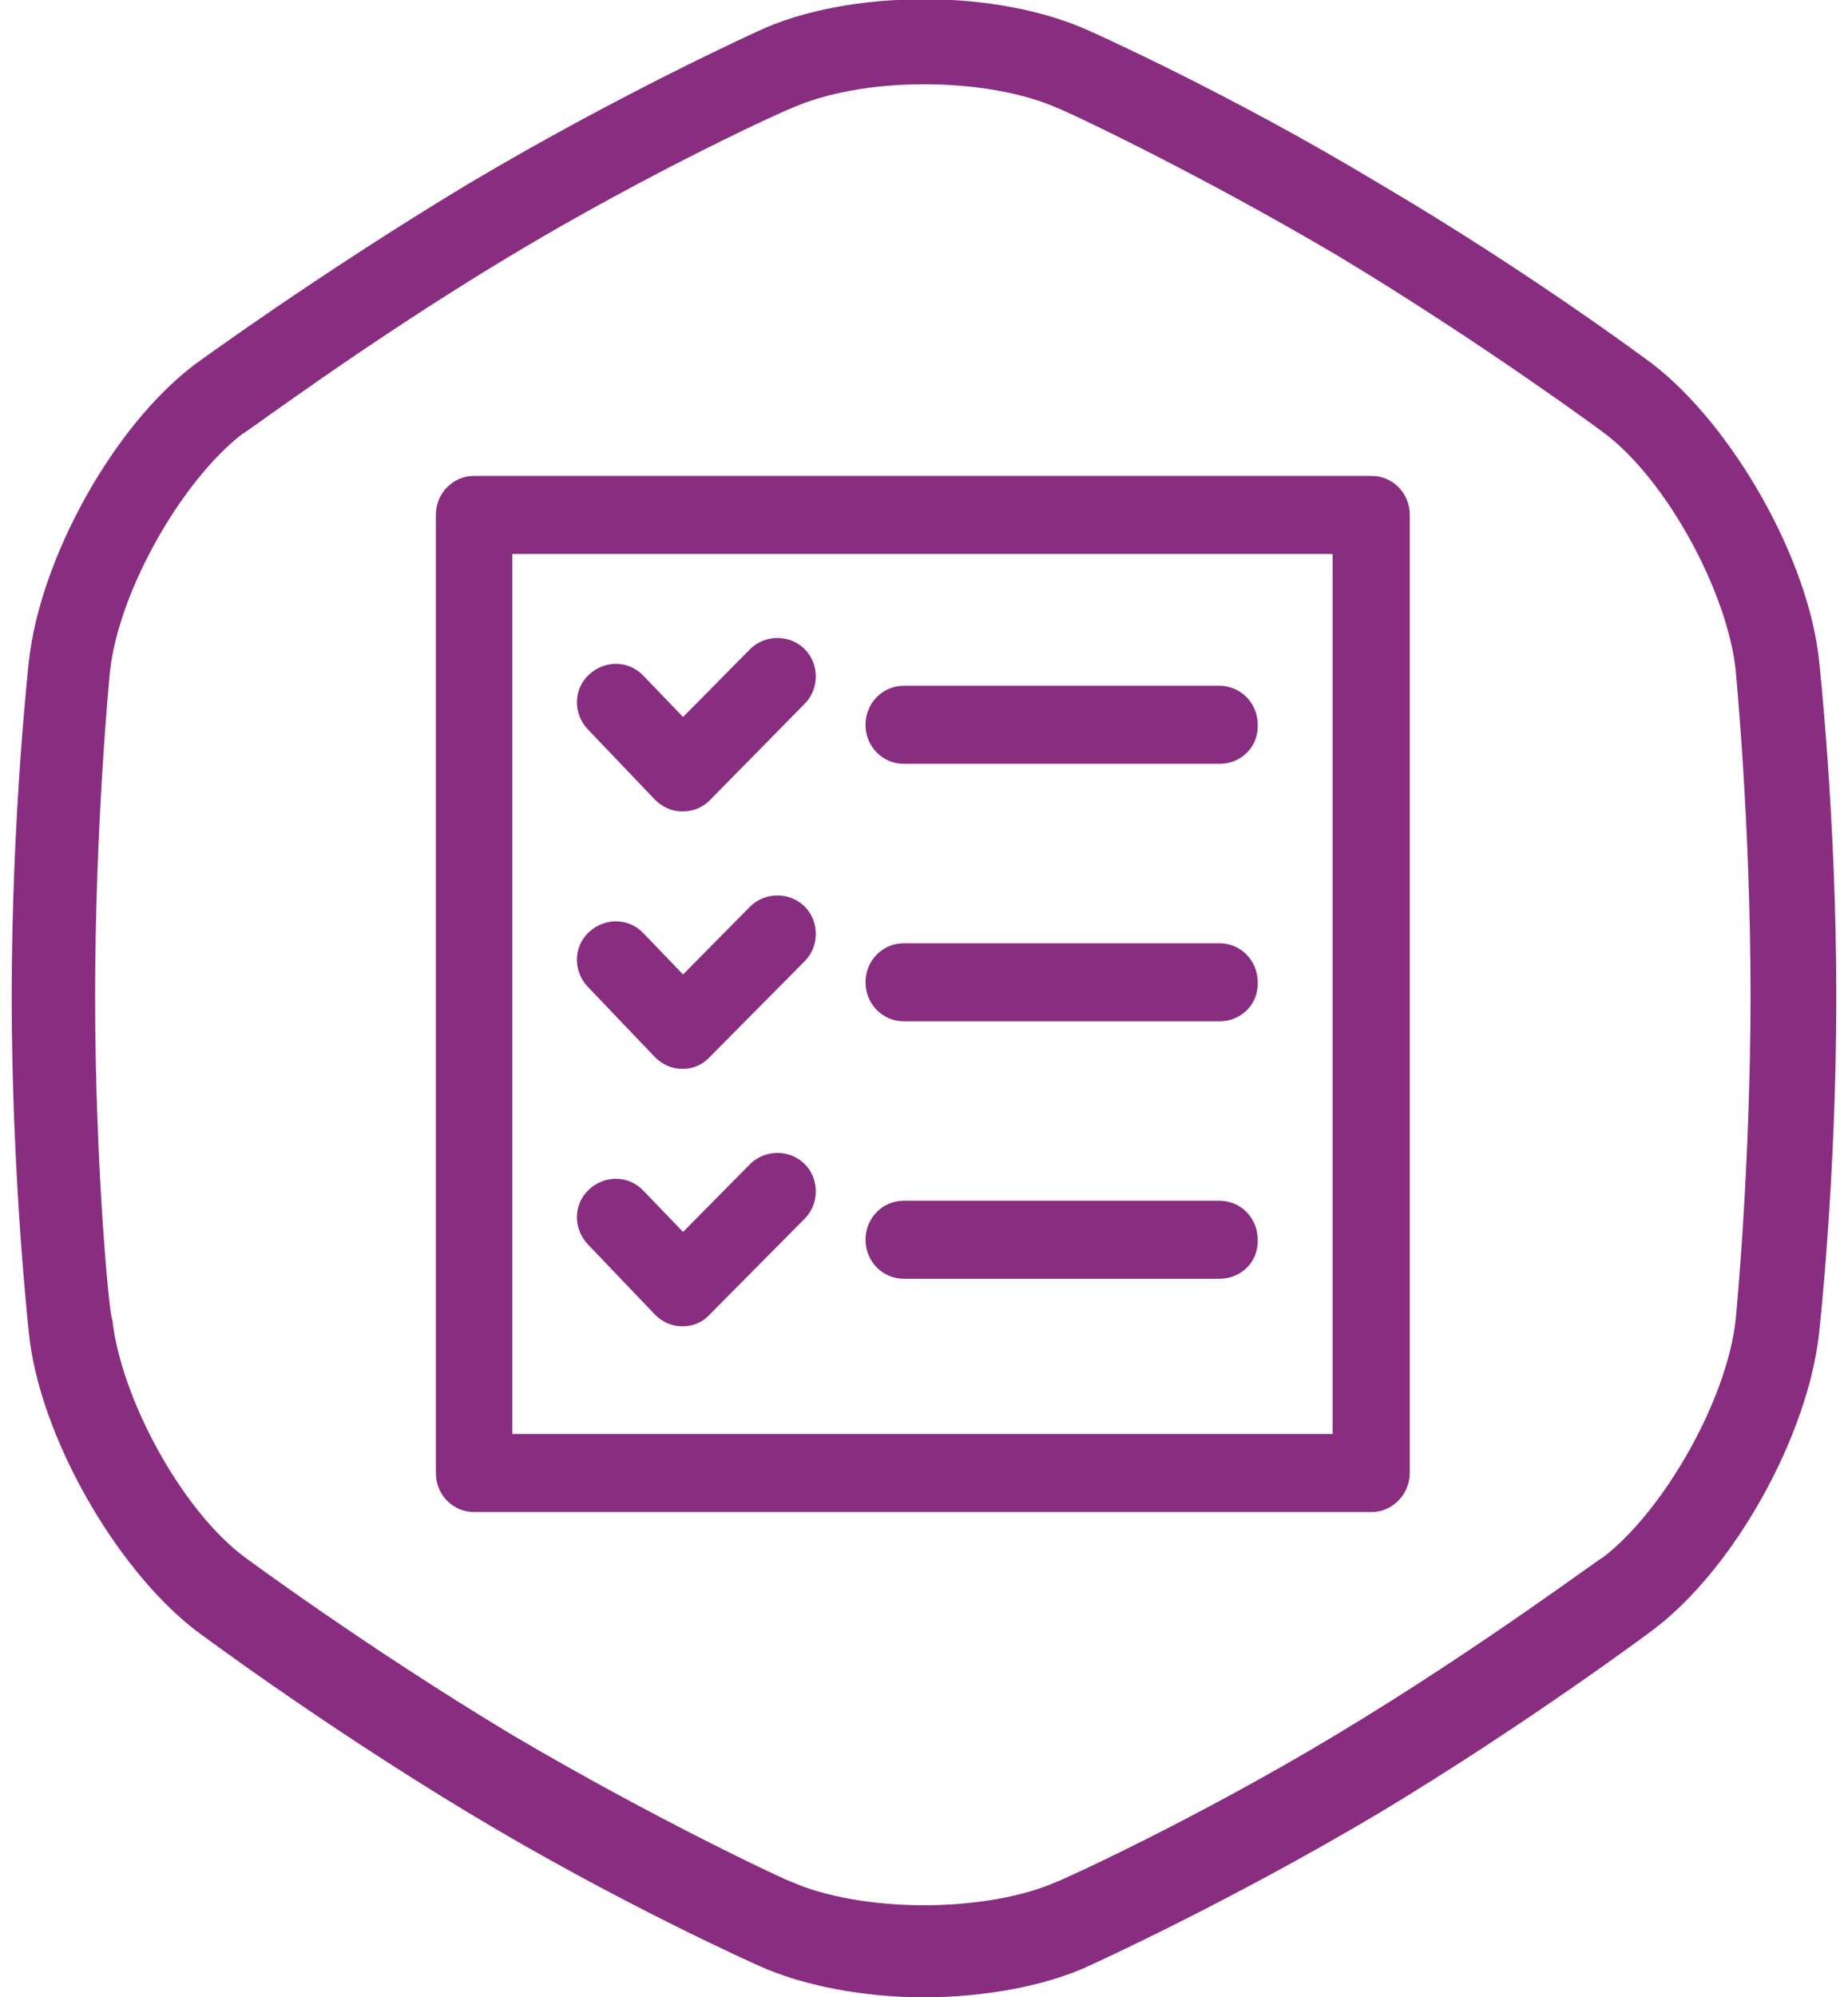
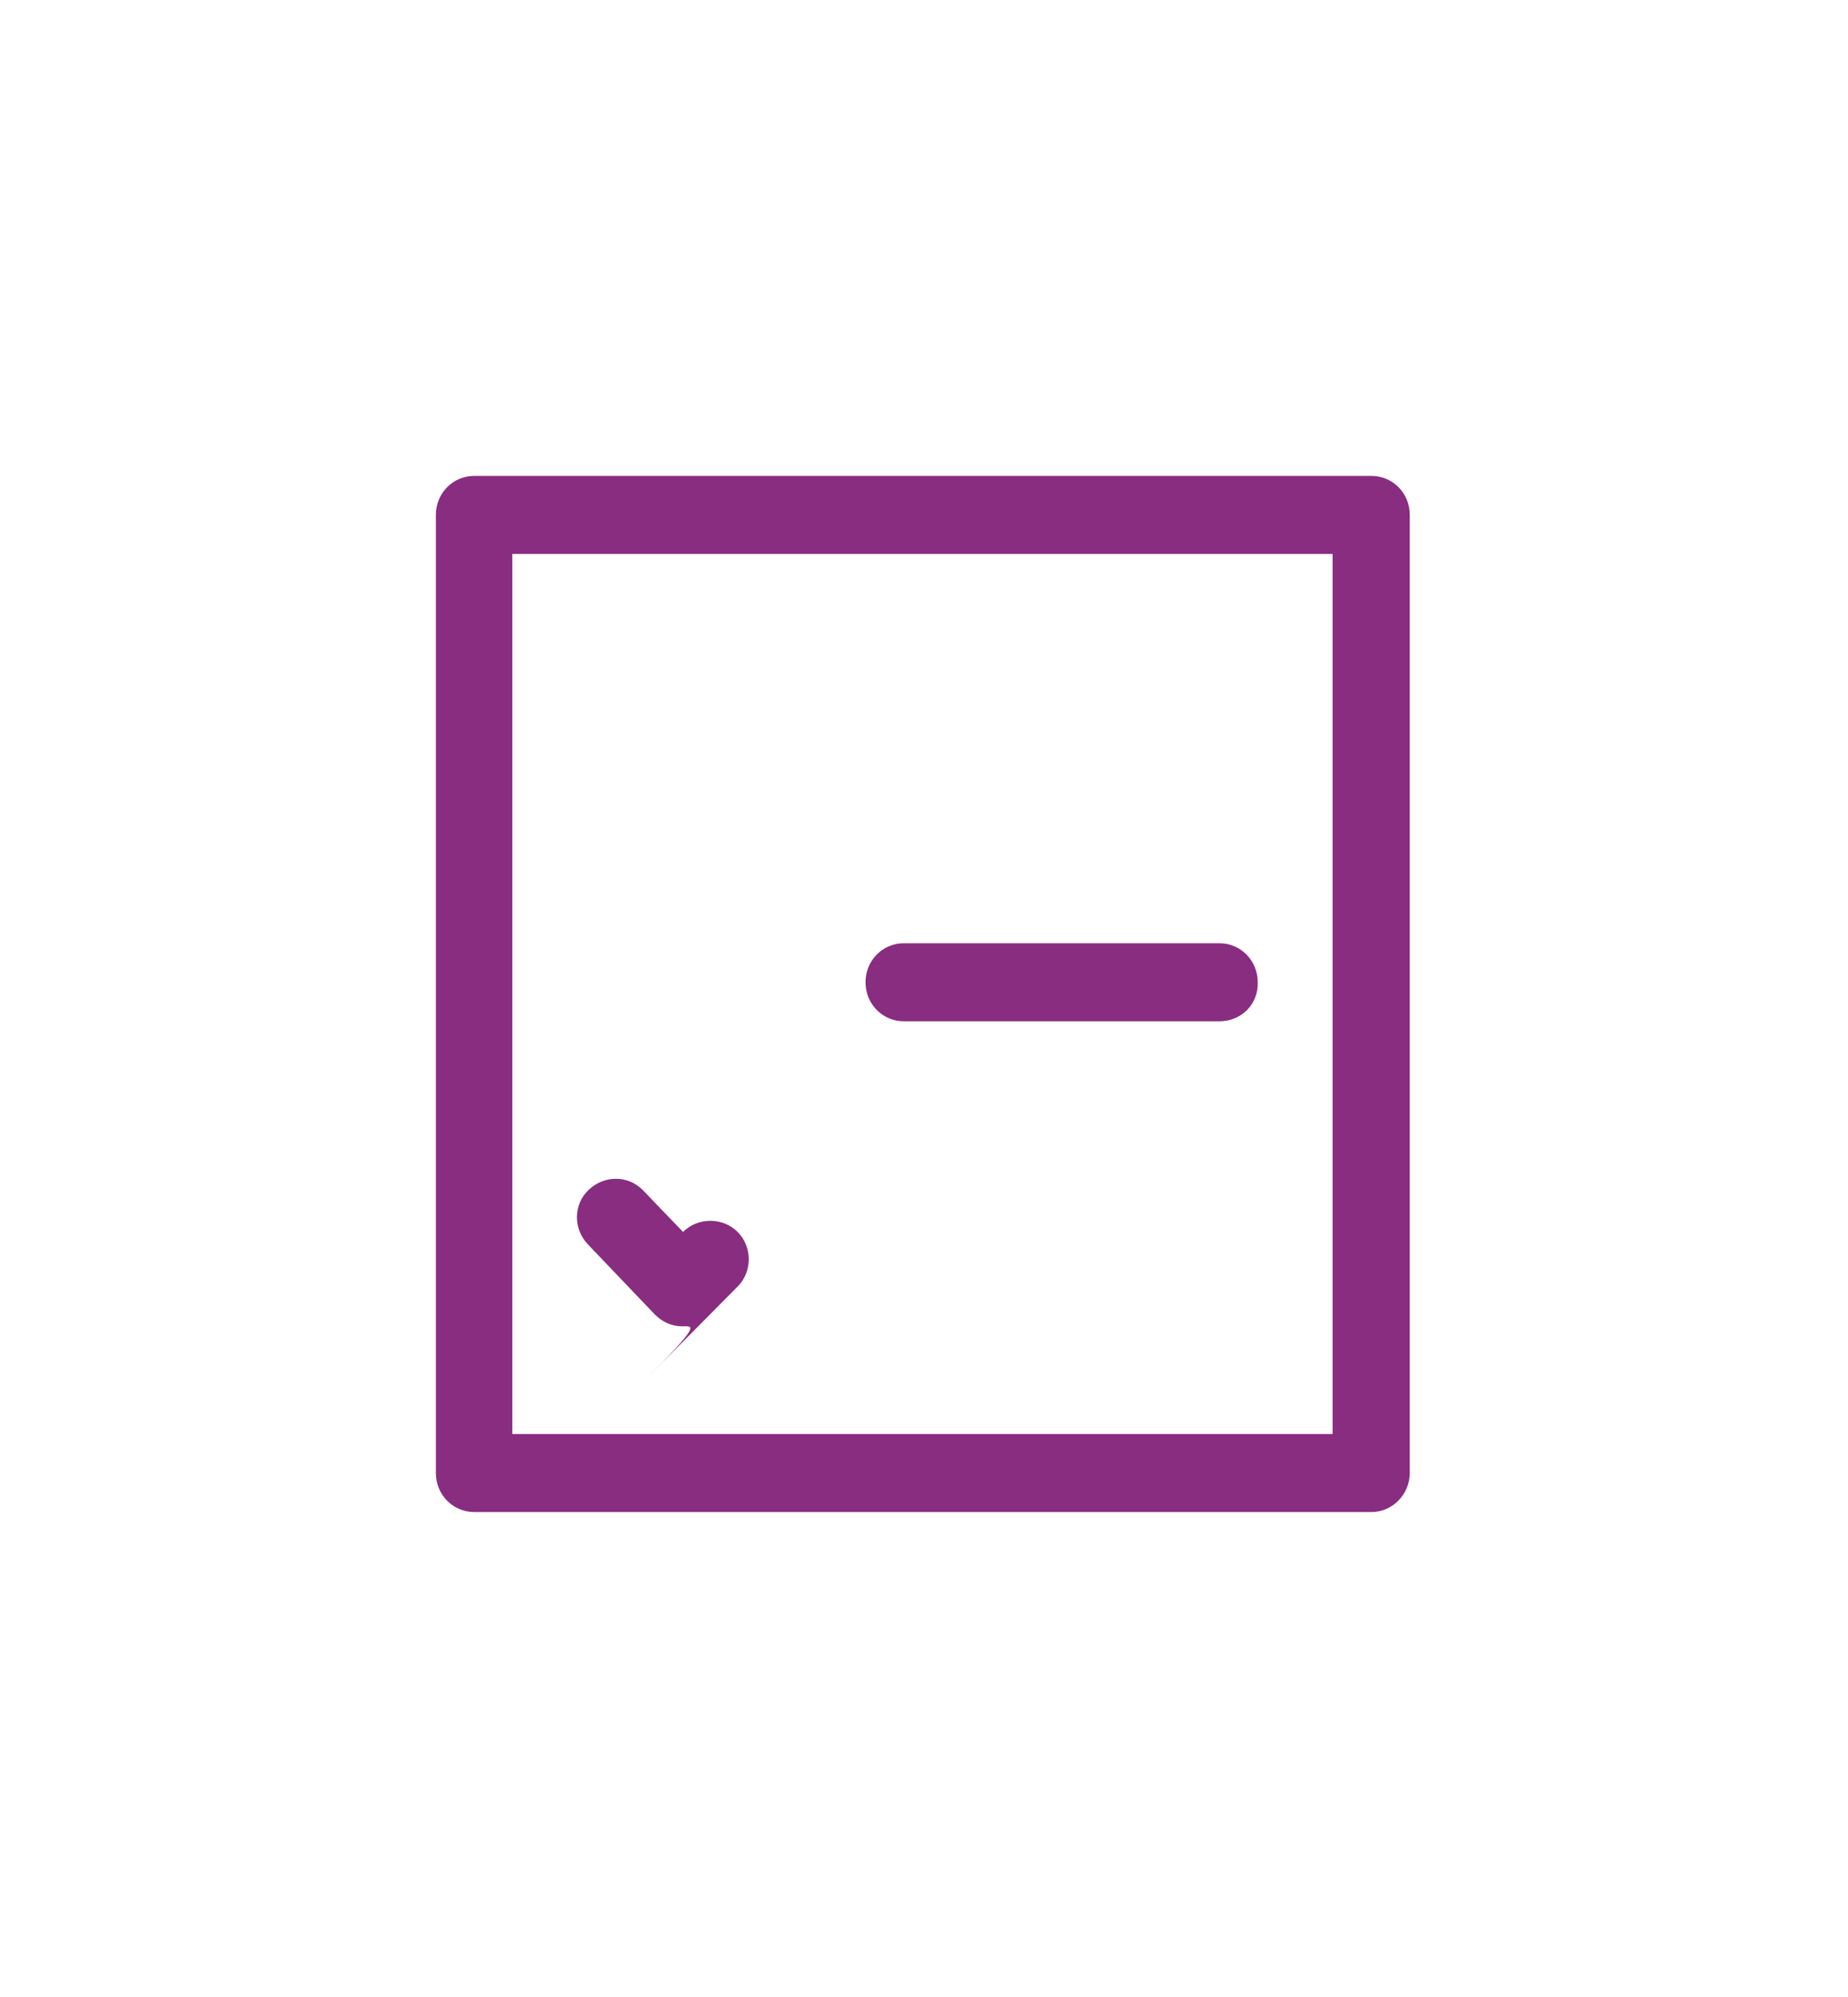
<svg xmlns="http://www.w3.org/2000/svg" id="Слой_1" x="0px" y="0px" viewBox="89 -98 237 256" style="enable-background:new 89 -98 237 256;" xml:space="preserve">
  <style type="text/css">
	.st0{fill:#892D81;}
</style>
  <g>
    <g id="XMLID_1018_">
-       <path id="XMLID_1019_" class="st0" d="M207.5-87.2c6.5,0,12.7,1.1,17,3c0.3,0,17.3,7.9,36.1,19c18.6,11.2,34,22.6,34,22.6    c8.1,6,15.9,20.4,17,30.5c0,0.3,1.9,19.3,1.9,41.6s-1.9,41.6-1.9,41.6c-1.1,10.3-9.2,24.5-17,30.5c-0.3,0-15.4,11.4-34,22.6    s-35.9,19-36.1,19c-4.3,1.9-10.5,3-17,3s-12.7-1.1-17-3c-0.3,0-17.3-7.9-36.1-19c-18.6-11.2-34-22.6-34-22.6    c-8.1-6-15.9-20.4-17-30.5c-0.3,0.3-2.2-19-2.2-41.4s1.9-41.6,1.9-41.6c1.1-10.3,9.2-24.5,17-30.5c0.3,0,15.4-11.4,34-22.6    s35.9-19,36.1-19C194.8-86.1,201-87.2,207.5-87.2 M207.5-98.1c-7.8,0-15.6,1.4-21.3,4.1c0,0-17.5,7.9-37.2,19.6    c-19.4,11.7-35,23.1-35,23.1c-10.5,7.9-19.9,25-21.3,38.1c0,0-2.2,19.6-2.2,43c0,23.1,2.2,43,2.2,43C94,85.9,103.8,103,114,110.9    c0,0,15.6,11.7,35,23.4s37.2,19.6,37.2,19.6c5.9,2.7,13.8,4.1,21.3,4.1s15.6-1.4,21.3-4.1c0,0,17.5-7.9,37.2-19.6    c19.4-11.7,35-23.4,35-23.4c10.5-7.9,19.9-25,21.3-38.1c0,0,2.2-19.6,2.2-43c0-23.1-2.2-43-2.2-43C321-26.3,311.2-43.4,301-51.3    c0,0-15.6-11.7-35-23.1C246.6-86.1,228.8-94,228.8-94C222.9-96.7,215.3-98.1,207.5-98.1L207.5-98.1z" />
-     </g>
+       </g>
  </g>
  <g>
-     <path class="st0" d="M176.5,6L176.5,6c-1.4,0-2.6-0.6-3.5-1.5l-8.6-9c-1.9-2-1.9-5.1,0.1-7s5.1-1.9,7,0.1l5.1,5.3l8.6-8.7   c1.9-1.9,5.1-1.9,7,0s1.9,5.1,0,7L180,4.6C179.1,5.5,177.9,6,176.5,6z" />
-   </g>
-   <path class="st0" d="M245.4-0.1h-40.5c-2.7,0-4.9-2.2-4.9-5s2.2-5,4.9-5h40.5c2.7,0,4.9,2.2,4.9,5C250.4-2.3,248.2-0.1,245.4-0.1z" />
+     </g>
  <path class="st0" d="M264.9,95.8H149.8c-2.7,0-4.9-2.2-4.9-5V-32c0-2.8,2.2-5,4.9-5h115.1c2.7,0,4.9,2.2,4.9,5V90.8  C269.8,93.5,267.6,95.8,264.9,95.8z M154.7,85.8h105.2V-27H154.7V85.8z" />
  <g>
-     <path class="st0" d="M176.5,39L176.5,39c-1.4,0-2.6-0.6-3.5-1.5l-8.6-9c-1.9-2-1.9-5.1,0.1-7s5.1-1.9,7,0.1l5.1,5.3l8.6-8.7   c1.9-1.9,5.1-1.9,7,0s1.9,5.1,0,7l-12.1,12.2C179.1,38.5,177.9,39,176.5,39z" />
-   </g>
+     </g>
  <path class="st0" d="M245.4,32.9h-40.5c-2.7,0-4.9-2.2-4.9-5s2.2-5,4.9-5h40.5c2.7,0,4.9,2.2,4.9,5  C250.4,30.7,248.2,32.9,245.4,32.9z" />
  <g>
-     <path class="st0" d="M176.5,72L176.5,72c-1.4,0-2.6-0.6-3.5-1.5l-8.6-9c-1.9-2-1.9-5.1,0.1-7s5.1-1.9,7,0.1l5.1,5.3l8.6-8.7   c1.9-1.9,5.1-1.9,7,0s1.9,5.1,0,7l-12.1,12.2C179.1,71.5,177.9,72,176.5,72z" />
+     <path class="st0" d="M176.5,72L176.5,72c-1.4,0-2.6-0.6-3.5-1.5l-8.6-9c-1.9-2-1.9-5.1,0.1-7s5.1-1.9,7,0.1l5.1,5.3c1.9-1.9,5.1-1.9,7,0s1.9,5.1,0,7l-12.1,12.2C179.1,71.5,177.9,72,176.5,72z" />
  </g>
-   <path class="st0" d="M245.4,65.9h-40.5c-2.7,0-4.9-2.2-4.9-5s2.2-5,4.9-5h40.5c2.7,0,4.9,2.2,4.9,5  C250.4,63.7,248.2,65.9,245.4,65.9z" />
</svg>